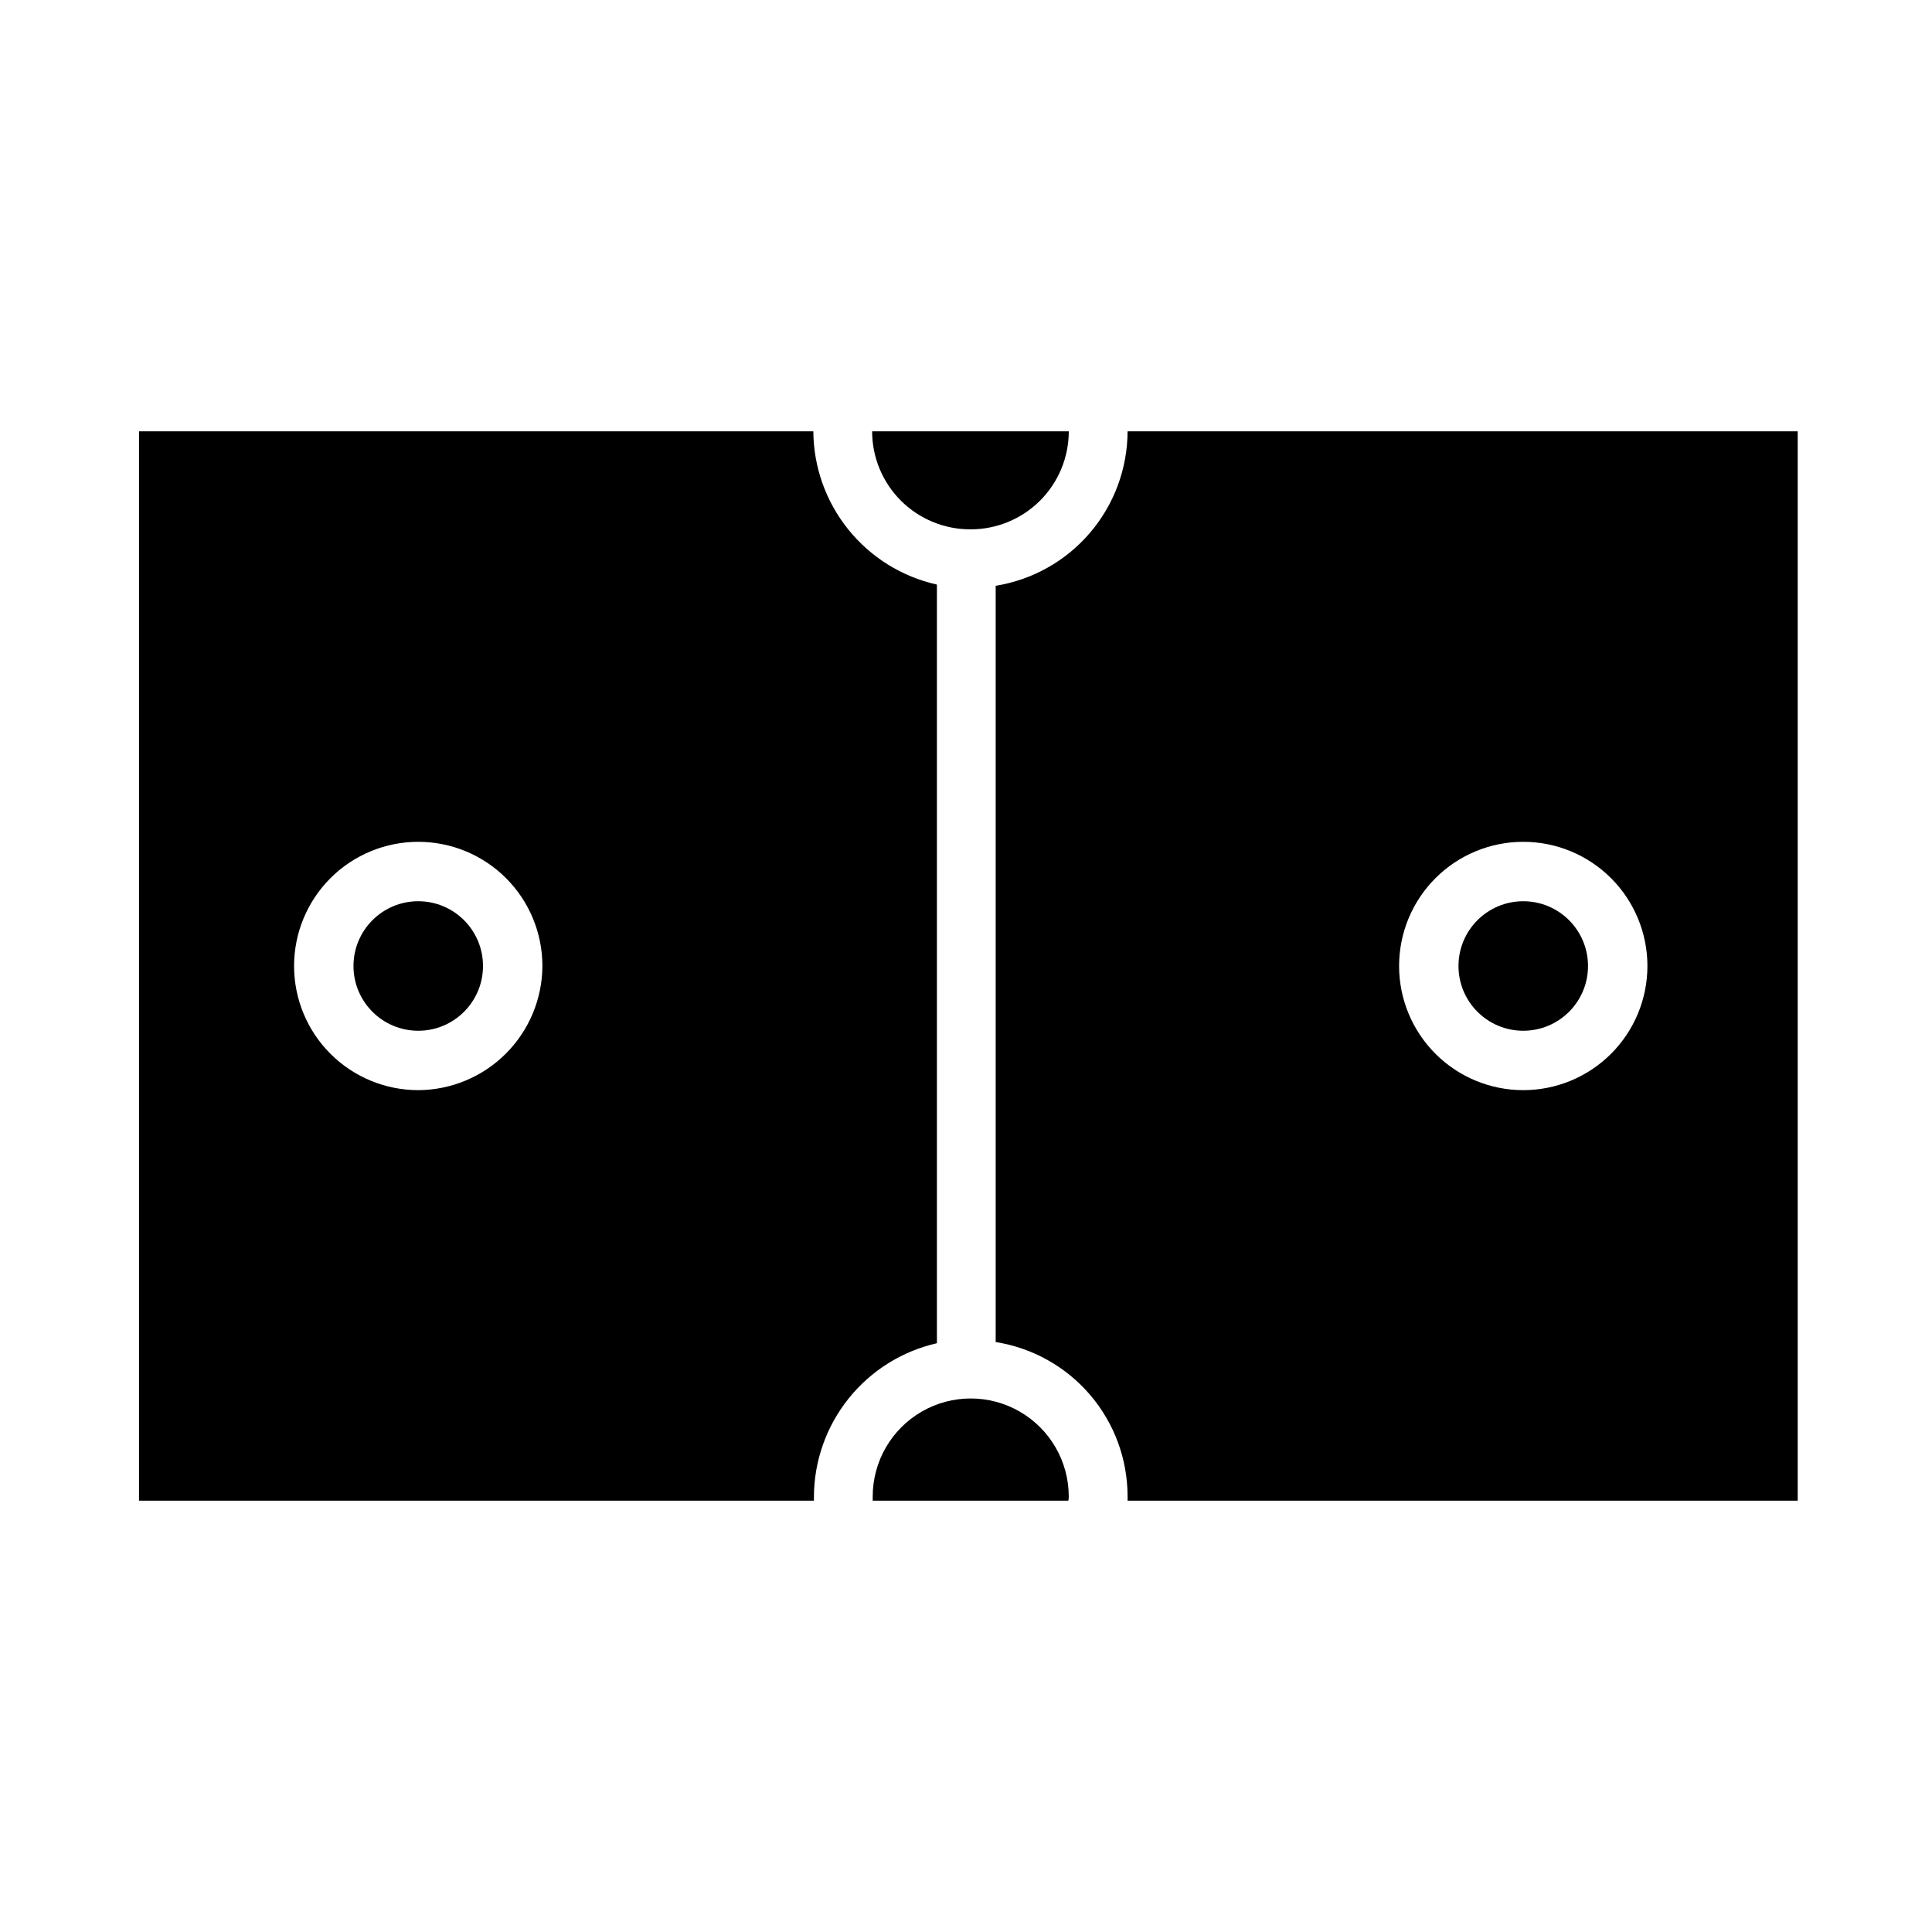
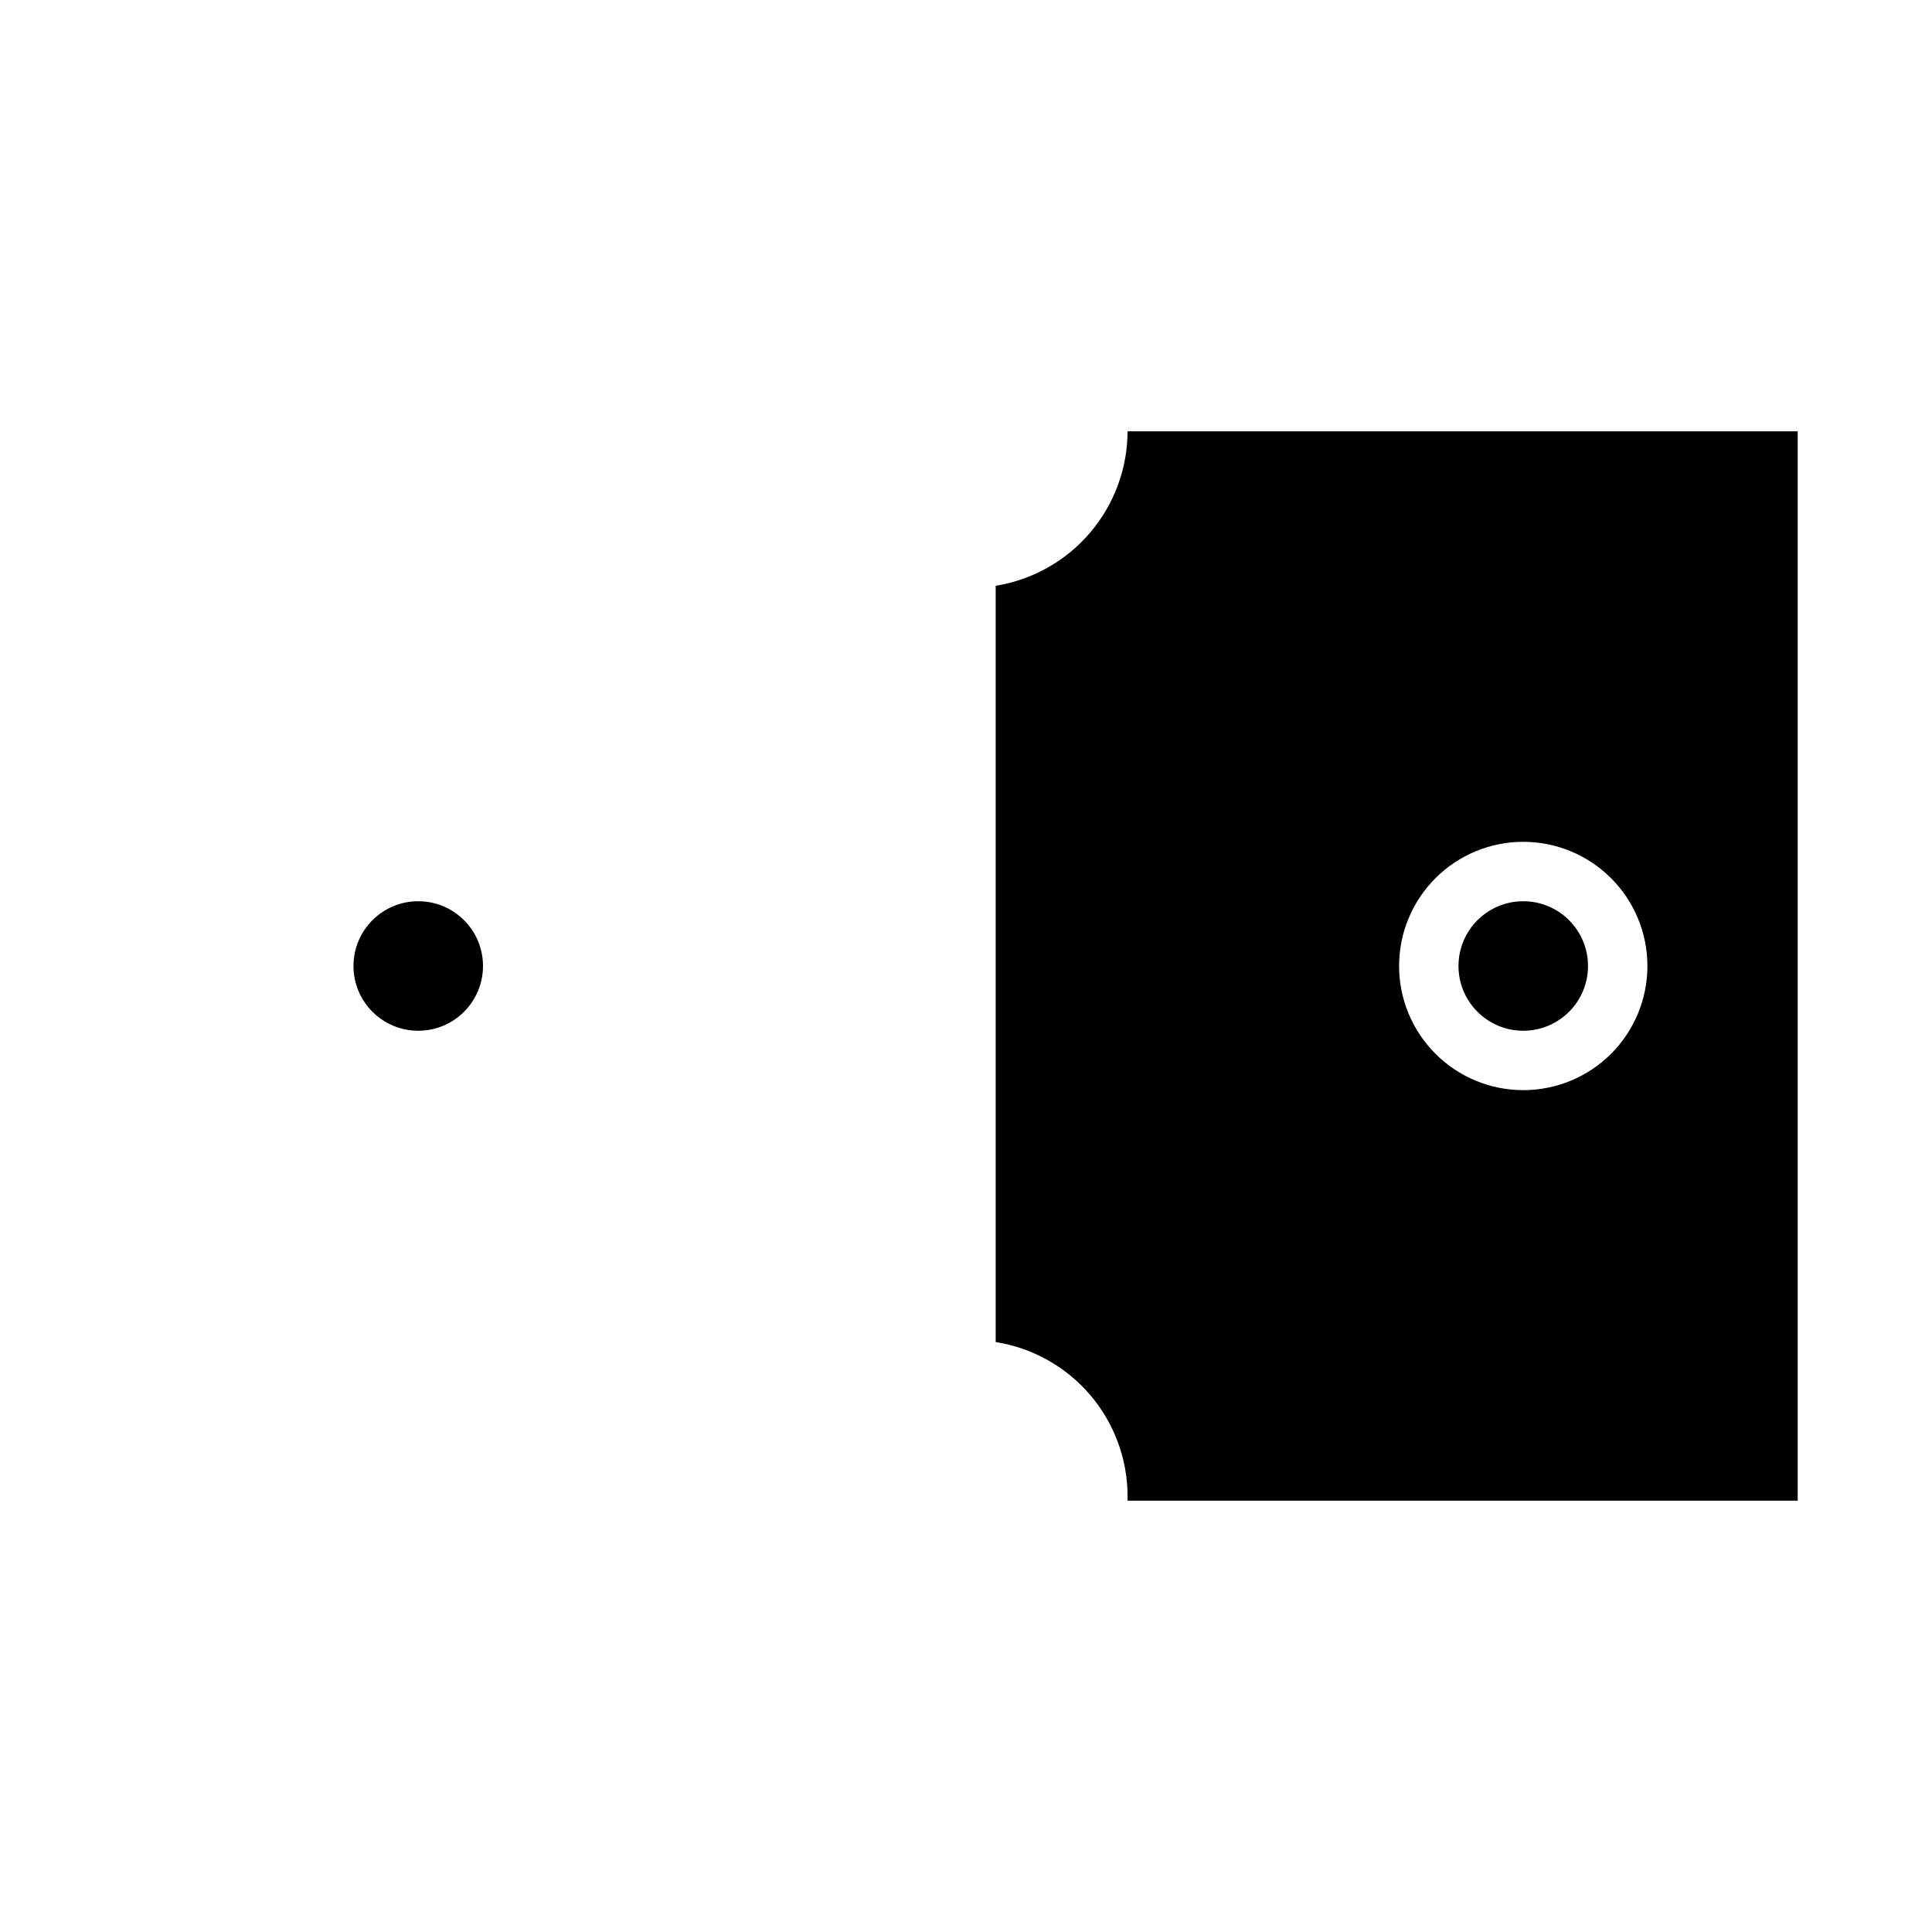
<svg xmlns="http://www.w3.org/2000/svg" fill="#000000" width="800px" height="800px" version="1.1" viewBox="144 144 512 512">
  <g>
    <path d="m272 400c0 9.477-7.684 17.16-17.16 17.16-9.48 0-17.164-7.684-17.164-17.16 0-9.48 7.684-17.164 17.164-17.164 9.477 0 17.16 7.684 17.16 17.164" />
    <path d="m564.84 400c0 9.477-7.684 17.16-17.164 17.16-9.477 0-17.16-7.684-17.16-17.16 0-9.48 7.684-17.164 17.16-17.164 9.48 0 17.164 7.684 17.164 17.164" />
-     <path d="m427.23 540.59c0-9.281-4.949-17.859-12.988-22.5-8.035-4.641-17.938-4.641-25.977 0-8.039 4.641-12.988 13.219-12.988 22.5v1.102h51.797s0.156 0 0.156-1.102z" />
-     <path d="m359.54 258.3h-178.7v283.39h178.86v-1.102c0.047-9.457 3.293-18.617 9.211-25.992s14.156-12.531 23.379-14.629v-201.05c-9.25-2.066-17.527-7.207-23.473-14.586-5.949-7.379-9.219-16.559-9.277-26.035zm-104.7 174.6c-8.727 0-17.098-3.465-23.27-9.637-6.172-6.172-9.637-14.539-9.637-23.266s3.465-17.098 9.637-23.27c6.172-6.172 14.543-9.637 23.27-9.637 8.727 0 17.094 3.465 23.266 9.637s9.637 14.543 9.637 23.27c-0.039 8.711-3.519 17.059-9.684 23.219-6.16 6.164-14.508 9.645-23.219 9.684z" />
    <path d="m442.82 258.3c-0.027 9.863-3.555 19.391-9.957 26.891-6.402 7.5-15.262 12.477-24.996 14.047v200.42c9.746 1.535 18.625 6.508 25.035 14.012 6.406 7.504 9.926 17.051 9.918 26.922v1.102h177.59v-283.39zm104.86 174.6h-0.004c-8.727 0-17.094-3.465-23.266-9.637s-9.637-14.539-9.637-23.266 3.465-17.098 9.637-23.27 14.539-9.637 23.266-9.637c8.73 0 17.098 3.465 23.27 9.637 6.172 6.172 9.637 14.543 9.637 23.27s-3.465 17.094-9.637 23.266c-6.172 6.172-14.539 9.637-23.27 9.637z" />
-     <path d="m401.26 284.28c6.891 0 13.496-2.738 18.371-7.609 4.871-4.871 7.606-11.48 7.606-18.371h-52.113c0 6.918 2.762 13.551 7.668 18.426 4.902 4.875 11.551 7.594 18.469 7.555z" />
  </g>
</svg>